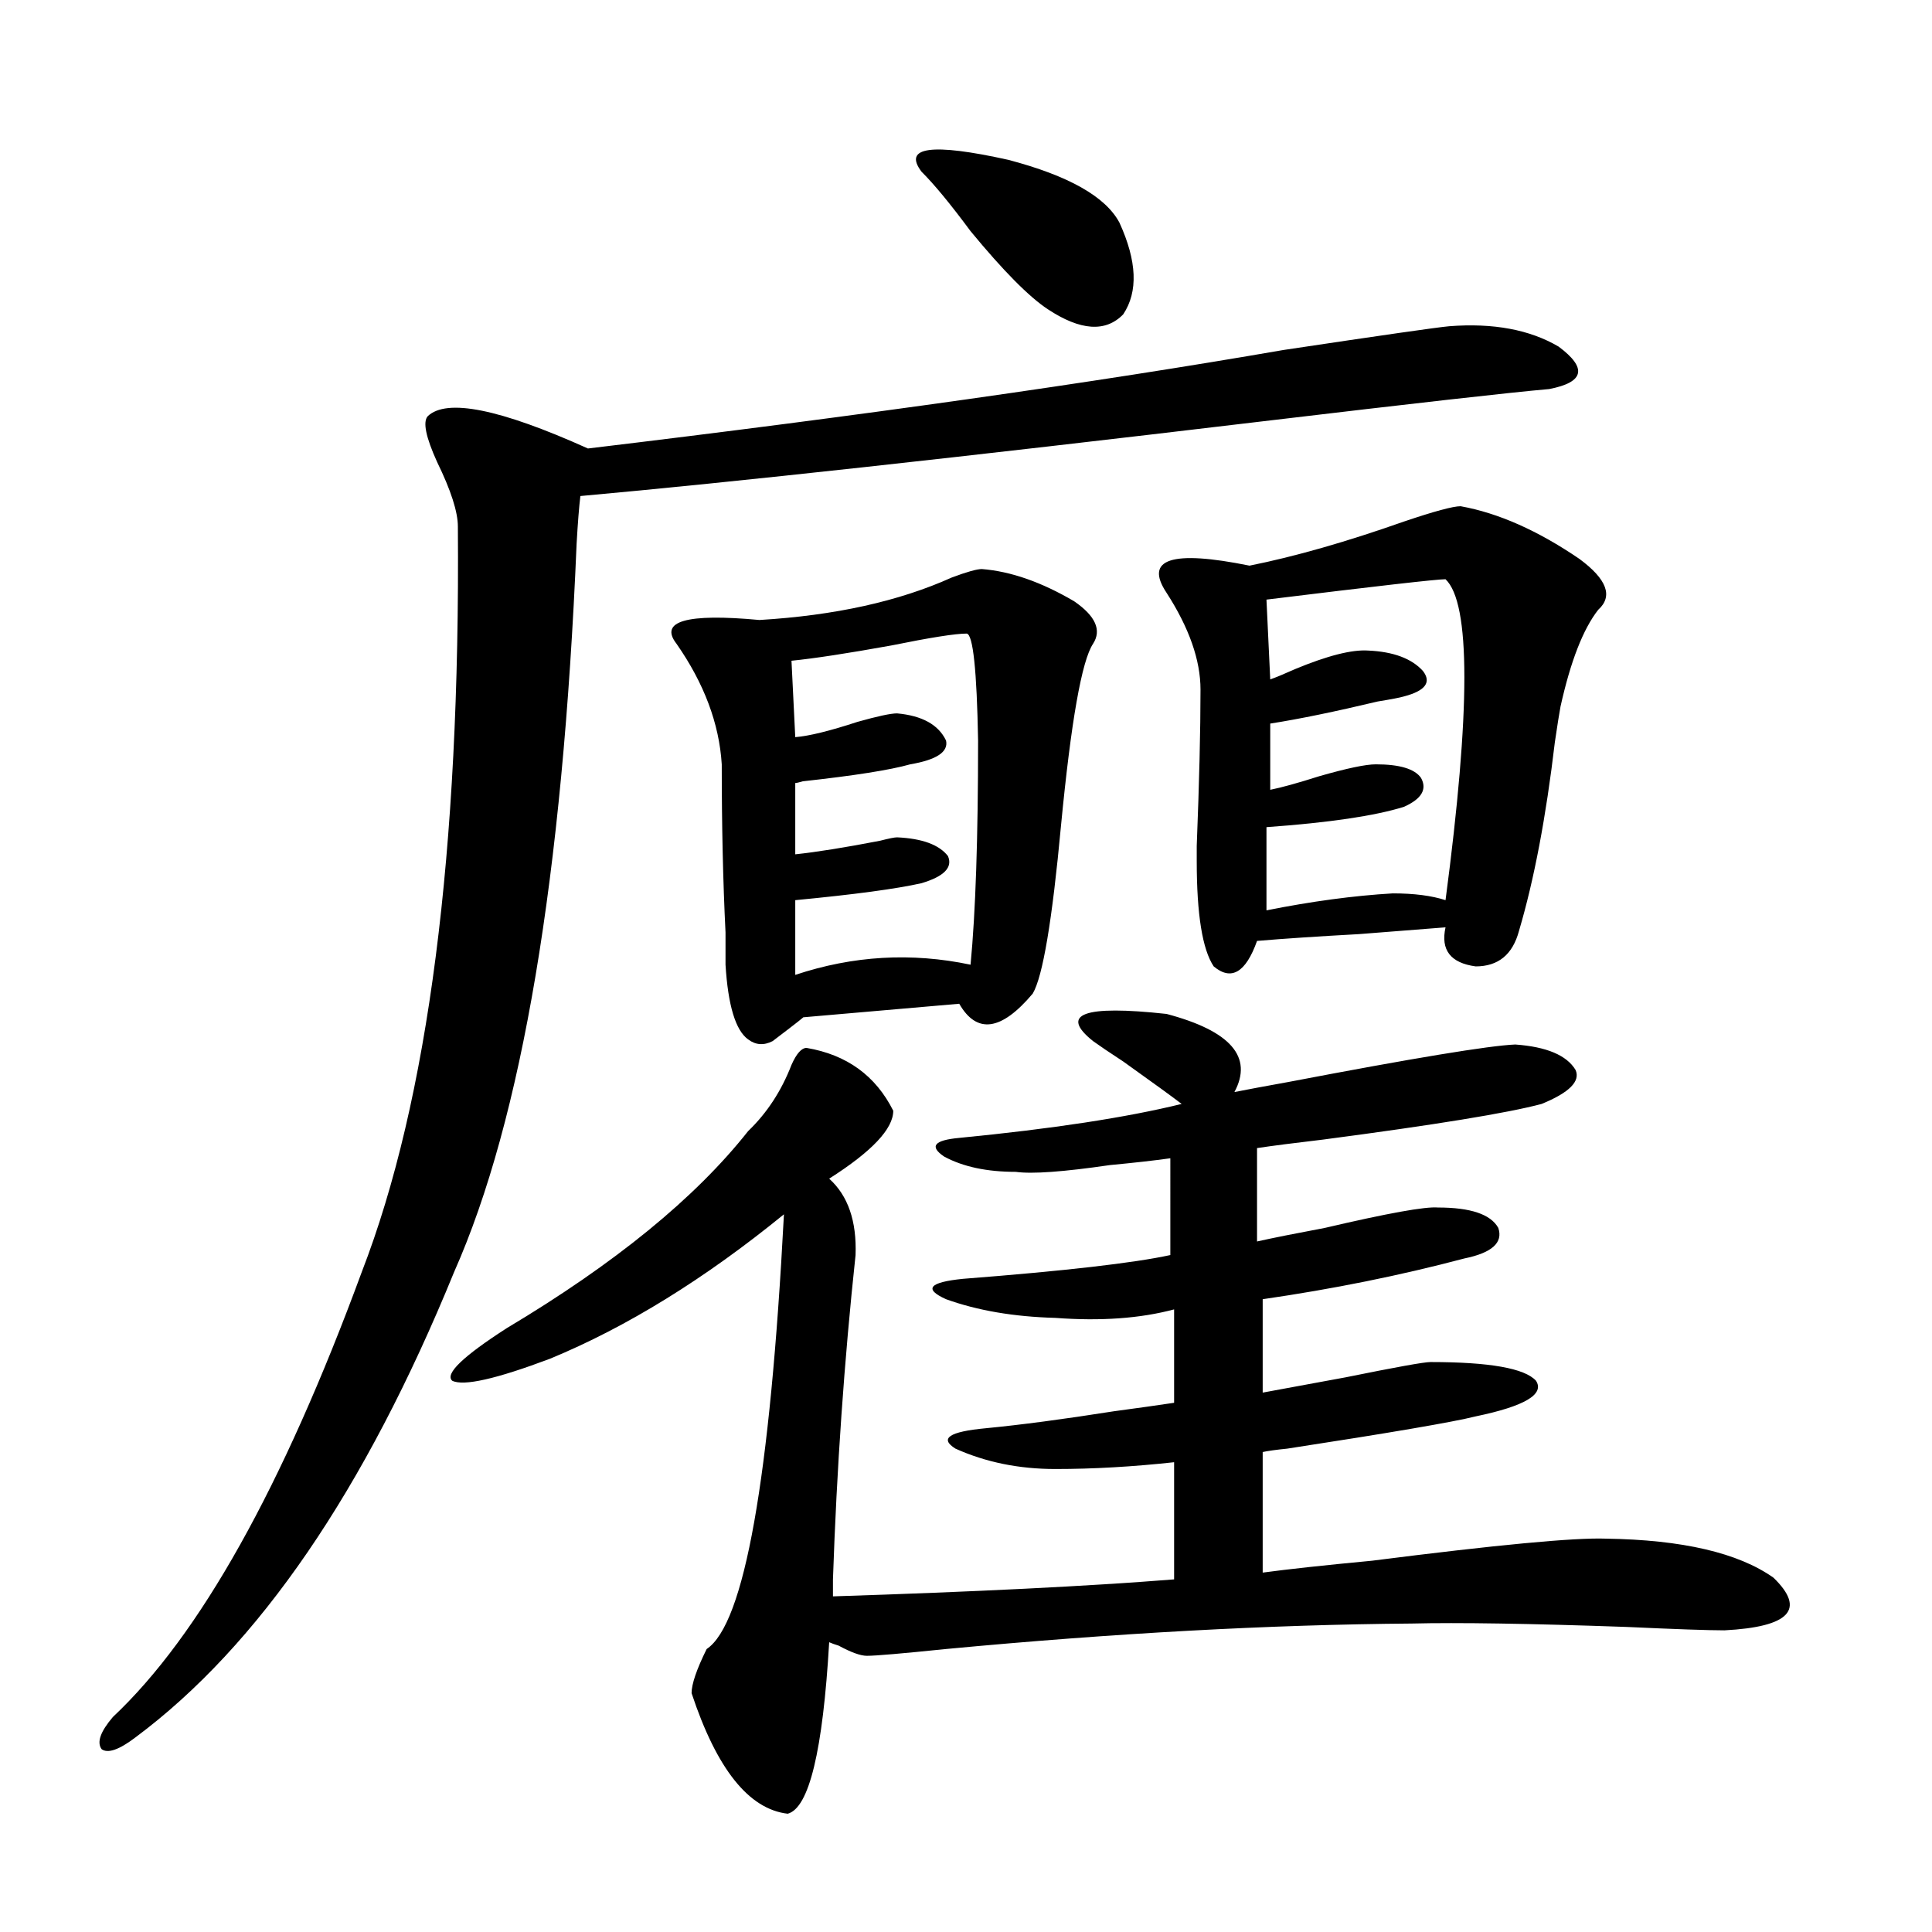
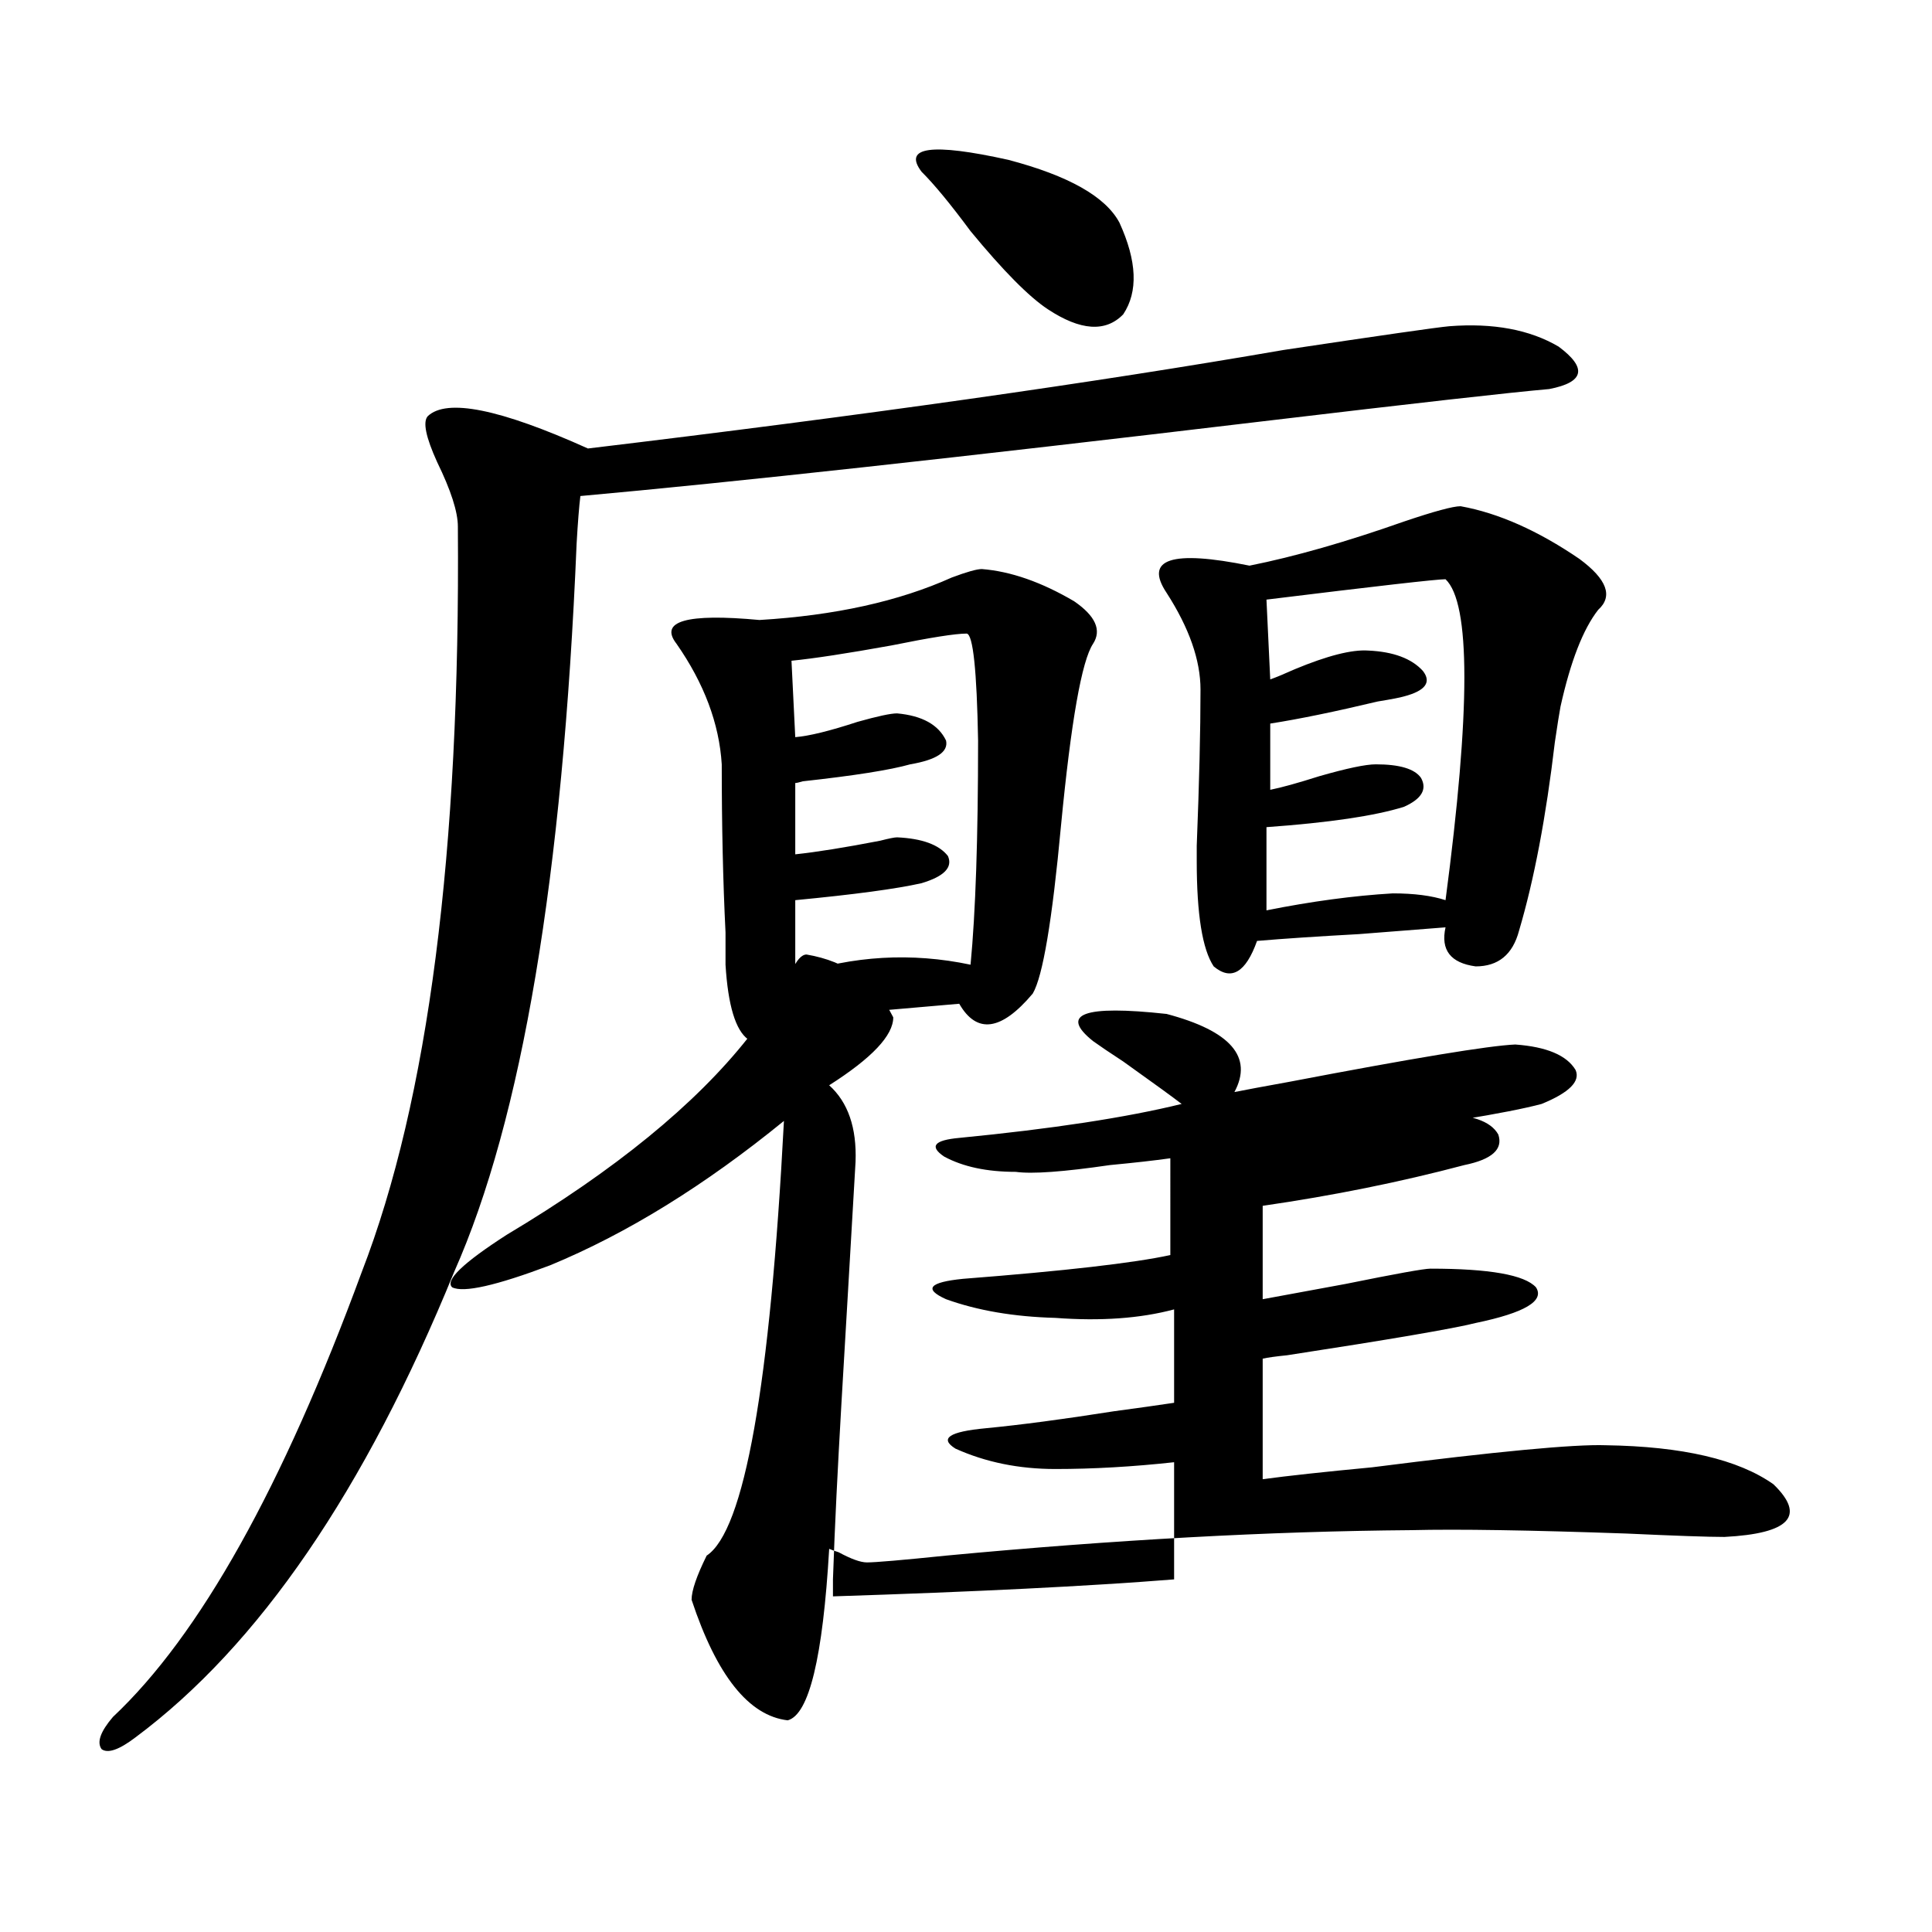
<svg xmlns="http://www.w3.org/2000/svg" version="1.1" id="图层_1" x="0px" y="0px" width="1000px" height="1000px" viewBox="0 0 1000 1000" enable-background="new 0 0 1000 1000" xml:space="preserve">
-   <path d="M750.152,168.855c22.759-1.758,41.615,1.758,56.584,10.547c14.954,11.138,13.323,18.457-4.878,21.973  c-20.167,1.758-69.602,7.333-148.289,16.699c-157.404,18.759-275.115,31.641-353.162,38.672c-0.655,5.273-1.311,13.485-1.951,24.609  c-7.164,172.266-28.292,297.949-63.413,377.051c-46.188,113.091-101.141,193.359-164.874,240.82  c-8.46,6.44-14.313,8.487-17.561,6.152c-2.606-3.516-0.655-9.091,5.854-16.699c44.877-42.188,87.803-118.94,128.777-230.273  c34.466-89.058,51.051-217.667,49.755-385.84c0-7.608-3.582-18.745-10.731-33.398c-5.854-12.882-7.484-20.792-4.878-23.73  c9.756-9.366,37.393-3.804,82.925,16.699c141.78-16.987,261.777-33.976,359.991-50.977  C715.031,173.552,743.644,169.446,750.152,168.855z M431.136,817.488v8.789c73.489-2.349,132.345-5.273,176.581-8.789v-60.645  c-21.463,2.349-41.95,3.516-61.462,3.516c-18.871,0-36.097-3.516-51.706-10.547c-8.46-5.273-3.262-8.789,15.609-10.547  c18.201-1.758,40.319-4.683,66.34-8.789c13.003-1.758,23.414-3.214,31.219-4.395v-48.34c-17.561,4.696-38.048,6.152-61.462,4.395  c-21.463-0.577-40.334-3.804-56.584-9.668c-11.707-5.273-8.78-8.789,8.78-10.547c52.682-4.093,88.443-8.198,107.314-12.305V599.52  c-8.46,1.181-18.871,2.349-31.219,3.516c-24.069,3.516-40.334,4.696-48.779,3.516c-14.969,0-27.316-2.637-37.072-7.91  c-7.805-5.273-5.213-8.487,7.805-9.668c48.124-4.683,86.492-10.547,115.119-17.578c-4.558-3.516-14.634-10.835-30.243-21.973  c-7.164-4.683-12.362-8.198-15.609-10.547c-17.561-14.063-4.878-18.745,38.048-14.063c33.17,8.789,44.877,22.274,35.121,40.43  c5.854-1.167,15.274-2.925,28.292-5.273c64.389-12.305,103.412-18.745,117.07-19.336c16.25,1.181,26.661,5.575,31.219,13.184  c2.592,5.864-3.262,11.728-17.561,17.578c-17.561,4.696-55.288,10.849-113.168,18.457c-14.969,1.758-26.341,3.228-34.146,4.395  v48.34c7.805-1.758,19.512-4.093,35.121-7.031c32.515-7.608,52.026-11.124,58.535-10.547c16.905,0,27.316,3.516,31.219,10.547  c2.592,7.622-3.262,12.896-17.561,15.82c-33.17,8.789-67.971,15.82-104.388,21.094v48.34c9.756-1.758,24.055-4.395,42.926-7.91  c26.006-5.273,40.64-7.91,43.901-7.91c30.563,0,48.779,3.228,54.633,9.668c4.543,7.031-5.854,13.184-31.219,18.457  c-11.707,2.938-44.236,8.501-97.559,16.699c-5.854,0.591-10.091,1.181-12.683,1.758v62.402c13.003-1.758,31.859-3.804,56.584-6.152  c64.389-8.198,104.708-12.003,120.973-11.426c39.664,0.591,68.611,7.333,86.827,20.215c16.905,16.397,8.445,25.488-25.365,27.246  c-8.46,0-25.365-0.591-50.73-1.758c-50.09-1.758-87.162-2.349-111.217-1.758c-73.504,0.577-153.822,4.972-240.97,13.184  c-22.773,2.335-36.432,3.516-40.975,3.516c-3.262,0-8.14-1.758-14.634-5.273c-1.951-0.591-3.582-1.181-4.878-1.758  c-3.262,56.25-10.411,85.831-21.463,88.77c-20.167-2.349-36.752-23.153-49.755-62.402c0-4.696,2.592-12.305,7.805-22.852  c19.512-12.896,32.835-87.891,39.999-225c-40.975,33.398-81.309,58.31-120.973,74.707c-27.972,10.547-44.877,14.364-50.73,11.426  c-3.902-3.516,5.519-12.593,28.292-27.246c55.929-33.398,97.559-67.374,124.875-101.953c9.756-9.366,17.226-20.792,22.438-34.277  c2.592-5.851,5.198-8.789,7.805-8.789c20.808,3.516,35.762,14.364,44.877,32.52c0,9.38-11.066,21.094-33.17,35.156  c9.756,8.789,14.299,21.973,13.658,39.551C436.989,704.109,433.087,760.071,431.136,817.488z M508.207,294.539  c14.954,1.181,30.884,6.743,47.804,16.699c11.052,7.622,14.299,14.941,9.756,21.973c-5.854,8.789-11.387,40.142-16.585,94.043  c-4.558,49.219-9.436,78.223-14.634,87.012c-16.265,19.336-28.947,21.094-38.048,5.273l-80.974,7.031  c1.951-1.167-3.262,2.938-15.609,12.305c-4.558,2.349-8.78,2.06-12.683-0.879c-6.509-4.683-10.411-17.578-11.707-38.672  c0-2.925,0-8.487,0-16.699c-1.311-26.367-1.951-55.371-1.951-87.012c-1.311-21.094-9.115-41.886-23.414-62.402  c-9.115-11.714,5.198-15.82,42.926-12.305c39.023-2.335,72.193-9.668,99.51-21.973C500.402,296.009,505.601,294.539,508.207,294.539  z M500.402,327.938c-5.854,0-18.871,2.06-39.023,6.152c-22.773,4.106-39.999,6.743-51.706,7.91l1.951,39.551  c7.149-0.577,17.881-3.214,32.194-7.91c10.396-2.925,17.226-4.395,20.487-4.395c13.003,1.181,21.463,5.864,25.365,14.063  c1.296,5.864-4.878,9.97-18.536,12.305c-10.411,2.938-28.947,5.864-55.608,8.789c-1.951,0.591-3.262,0.879-3.902,0.879v36.914  c11.052-1.167,25.686-3.516,43.901-7.031c4.543-1.167,7.47-1.758,8.78-1.758c13.003,0.591,21.783,3.817,26.341,9.668  c2.592,5.864-1.951,10.547-13.658,14.063c-13.018,2.938-34.801,5.864-65.364,8.789v38.672c29.908-9.956,60.151-11.714,90.729-5.273  c2.592-26.944,3.902-65.616,3.902-116.016C505.601,346.985,503.649,328.528,500.402,327.938z M476.988,88.875  c-9.756-12.882,5.198-14.941,44.877-6.152c31.219,8.212,50.396,19.048,57.56,32.52c9.101,19.927,9.756,35.747,1.951,47.461  c-9.115,9.38-22.118,8.501-39.023-2.637c-9.756-6.44-23.094-19.913-39.999-40.43C491.942,105.574,483.482,95.329,476.988,88.875z   M756.006,262.02c19.512,3.516,39.999,12.606,61.462,27.246c14.299,10.547,17.561,19.336,9.756,26.367  c-7.805,9.97-14.313,26.669-19.512,50.098c-0.655,3.516-1.631,9.668-2.927,18.457c-4.558,38.672-10.731,71.191-18.536,97.559  c-3.262,12.305-10.731,18.457-22.438,18.457c-13.018-1.758-18.216-8.487-15.609-20.215c-7.164,0.591-22.118,1.758-44.877,3.516  c-21.463,1.181-39.023,2.349-52.682,3.516c-5.854,16.411-13.338,20.806-22.438,13.184c-5.854-8.789-8.78-26.944-8.78-54.492  c0-0.577,0-3.214,0-7.91c1.296-32.808,1.951-59.766,1.951-80.859c0-15.229-5.854-31.929-17.561-50.098  c-11.707-17.578,2.592-22.261,42.926-14.063c23.414-4.683,50.075-12.305,79.998-22.852  C742.348,264.656,752.104,262.02,756.006,262.02z M748.201,299.813c-4.558,0-35.456,3.516-92.681,10.547l1.951,41.309  c3.247-1.167,7.47-2.925,12.683-5.273c16.905-7.031,29.588-10.245,38.048-9.668c13.003,0.591,22.438,4.106,28.292,10.547  c4.543,5.864,1.296,10.259-9.756,13.184c-1.951,0.591-6.509,1.47-13.658,2.637c-22.118,5.273-40.654,9.091-55.608,11.426v34.277  c5.854-1.167,14.299-3.516,25.365-7.031c14.299-4.093,24.055-6.152,29.268-6.152c12.348,0,20.152,2.349,23.414,7.031  c3.247,5.864,0.32,10.849-8.78,14.941c-14.969,4.696-38.703,8.212-71.218,10.547v43.066c23.414-4.683,45.197-7.608,65.364-8.789  c11.052,0,20.152,1.181,27.316,3.516C761.204,367.488,761.204,312.117,748.201,299.813z" />
+   <path d="M750.152,168.855c22.759-1.758,41.615,1.758,56.584,10.547c14.954,11.138,13.323,18.457-4.878,21.973  c-20.167,1.758-69.602,7.333-148.289,16.699c-157.404,18.759-275.115,31.641-353.162,38.672c-0.655,5.273-1.311,13.485-1.951,24.609  c-7.164,172.266-28.292,297.949-63.413,377.051c-46.188,113.091-101.141,193.359-164.874,240.82  c-8.46,6.44-14.313,8.487-17.561,6.152c-2.606-3.516-0.655-9.091,5.854-16.699c44.877-42.188,87.803-118.94,128.777-230.273  c34.466-89.058,51.051-217.667,49.755-385.84c0-7.608-3.582-18.745-10.731-33.398c-5.854-12.882-7.484-20.792-4.878-23.73  c9.756-9.366,37.393-3.804,82.925,16.699c141.78-16.987,261.777-33.976,359.991-50.977  C715.031,173.552,743.644,169.446,750.152,168.855z M431.136,817.488v8.789c73.489-2.349,132.345-5.273,176.581-8.789v-60.645  c-21.463,2.349-41.95,3.516-61.462,3.516c-18.871,0-36.097-3.516-51.706-10.547c-8.46-5.273-3.262-8.789,15.609-10.547  c18.201-1.758,40.319-4.683,66.34-8.789c13.003-1.758,23.414-3.214,31.219-4.395v-48.34c-17.561,4.696-38.048,6.152-61.462,4.395  c-21.463-0.577-40.334-3.804-56.584-9.668c-11.707-5.273-8.78-8.789,8.78-10.547c52.682-4.093,88.443-8.198,107.314-12.305V599.52  c-8.46,1.181-18.871,2.349-31.219,3.516c-24.069,3.516-40.334,4.696-48.779,3.516c-14.969,0-27.316-2.637-37.072-7.91  c-7.805-5.273-5.213-8.487,7.805-9.668c48.124-4.683,86.492-10.547,115.119-17.578c-4.558-3.516-14.634-10.835-30.243-21.973  c-7.164-4.683-12.362-8.198-15.609-10.547c-17.561-14.063-4.878-18.745,38.048-14.063c33.17,8.789,44.877,22.274,35.121,40.43  c5.854-1.167,15.274-2.925,28.292-5.273c64.389-12.305,103.412-18.745,117.07-19.336c16.25,1.181,26.661,5.575,31.219,13.184  c2.592,5.864-3.262,11.728-17.561,17.578c-17.561,4.696-55.288,10.849-113.168,18.457c-14.969,1.758-26.341,3.228-34.146,4.395  c7.805-1.758,19.512-4.093,35.121-7.031c32.515-7.608,52.026-11.124,58.535-10.547c16.905,0,27.316,3.516,31.219,10.547  c2.592,7.622-3.262,12.896-17.561,15.82c-33.17,8.789-67.971,15.82-104.388,21.094v48.34c9.756-1.758,24.055-4.395,42.926-7.91  c26.006-5.273,40.64-7.91,43.901-7.91c30.563,0,48.779,3.228,54.633,9.668c4.543,7.031-5.854,13.184-31.219,18.457  c-11.707,2.938-44.236,8.501-97.559,16.699c-5.854,0.591-10.091,1.181-12.683,1.758v62.402c13.003-1.758,31.859-3.804,56.584-6.152  c64.389-8.198,104.708-12.003,120.973-11.426c39.664,0.591,68.611,7.333,86.827,20.215c16.905,16.397,8.445,25.488-25.365,27.246  c-8.46,0-25.365-0.591-50.73-1.758c-50.09-1.758-87.162-2.349-111.217-1.758c-73.504,0.577-153.822,4.972-240.97,13.184  c-22.773,2.335-36.432,3.516-40.975,3.516c-3.262,0-8.14-1.758-14.634-5.273c-1.951-0.591-3.582-1.181-4.878-1.758  c-3.262,56.25-10.411,85.831-21.463,88.77c-20.167-2.349-36.752-23.153-49.755-62.402c0-4.696,2.592-12.305,7.805-22.852  c19.512-12.896,32.835-87.891,39.999-225c-40.975,33.398-81.309,58.31-120.973,74.707c-27.972,10.547-44.877,14.364-50.73,11.426  c-3.902-3.516,5.519-12.593,28.292-27.246c55.929-33.398,97.559-67.374,124.875-101.953c9.756-9.366,17.226-20.792,22.438-34.277  c2.592-5.851,5.198-8.789,7.805-8.789c20.808,3.516,35.762,14.364,44.877,32.52c0,9.38-11.066,21.094-33.17,35.156  c9.756,8.789,14.299,21.973,13.658,39.551C436.989,704.109,433.087,760.071,431.136,817.488z M508.207,294.539  c14.954,1.181,30.884,6.743,47.804,16.699c11.052,7.622,14.299,14.941,9.756,21.973c-5.854,8.789-11.387,40.142-16.585,94.043  c-4.558,49.219-9.436,78.223-14.634,87.012c-16.265,19.336-28.947,21.094-38.048,5.273l-80.974,7.031  c1.951-1.167-3.262,2.938-15.609,12.305c-4.558,2.349-8.78,2.06-12.683-0.879c-6.509-4.683-10.411-17.578-11.707-38.672  c0-2.925,0-8.487,0-16.699c-1.311-26.367-1.951-55.371-1.951-87.012c-1.311-21.094-9.115-41.886-23.414-62.402  c-9.115-11.714,5.198-15.82,42.926-12.305c39.023-2.335,72.193-9.668,99.51-21.973C500.402,296.009,505.601,294.539,508.207,294.539  z M500.402,327.938c-5.854,0-18.871,2.06-39.023,6.152c-22.773,4.106-39.999,6.743-51.706,7.91l1.951,39.551  c7.149-0.577,17.881-3.214,32.194-7.91c10.396-2.925,17.226-4.395,20.487-4.395c13.003,1.181,21.463,5.864,25.365,14.063  c1.296,5.864-4.878,9.97-18.536,12.305c-10.411,2.938-28.947,5.864-55.608,8.789c-1.951,0.591-3.262,0.879-3.902,0.879v36.914  c11.052-1.167,25.686-3.516,43.901-7.031c4.543-1.167,7.47-1.758,8.78-1.758c13.003,0.591,21.783,3.817,26.341,9.668  c2.592,5.864-1.951,10.547-13.658,14.063c-13.018,2.938-34.801,5.864-65.364,8.789v38.672c29.908-9.956,60.151-11.714,90.729-5.273  c2.592-26.944,3.902-65.616,3.902-116.016C505.601,346.985,503.649,328.528,500.402,327.938z M476.988,88.875  c-9.756-12.882,5.198-14.941,44.877-6.152c31.219,8.212,50.396,19.048,57.56,32.52c9.101,19.927,9.756,35.747,1.951,47.461  c-9.115,9.38-22.118,8.501-39.023-2.637c-9.756-6.44-23.094-19.913-39.999-40.43C491.942,105.574,483.482,95.329,476.988,88.875z   M756.006,262.02c19.512,3.516,39.999,12.606,61.462,27.246c14.299,10.547,17.561,19.336,9.756,26.367  c-7.805,9.97-14.313,26.669-19.512,50.098c-0.655,3.516-1.631,9.668-2.927,18.457c-4.558,38.672-10.731,71.191-18.536,97.559  c-3.262,12.305-10.731,18.457-22.438,18.457c-13.018-1.758-18.216-8.487-15.609-20.215c-7.164,0.591-22.118,1.758-44.877,3.516  c-21.463,1.181-39.023,2.349-52.682,3.516c-5.854,16.411-13.338,20.806-22.438,13.184c-5.854-8.789-8.78-26.944-8.78-54.492  c0-0.577,0-3.214,0-7.91c1.296-32.808,1.951-59.766,1.951-80.859c0-15.229-5.854-31.929-17.561-50.098  c-11.707-17.578,2.592-22.261,42.926-14.063c23.414-4.683,50.075-12.305,79.998-22.852  C742.348,264.656,752.104,262.02,756.006,262.02z M748.201,299.813c-4.558,0-35.456,3.516-92.681,10.547l1.951,41.309  c3.247-1.167,7.47-2.925,12.683-5.273c16.905-7.031,29.588-10.245,38.048-9.668c13.003,0.591,22.438,4.106,28.292,10.547  c4.543,5.864,1.296,10.259-9.756,13.184c-1.951,0.591-6.509,1.47-13.658,2.637c-22.118,5.273-40.654,9.091-55.608,11.426v34.277  c5.854-1.167,14.299-3.516,25.365-7.031c14.299-4.093,24.055-6.152,29.268-6.152c12.348,0,20.152,2.349,23.414,7.031  c3.247,5.864,0.32,10.849-8.78,14.941c-14.969,4.696-38.703,8.212-71.218,10.547v43.066c23.414-4.683,45.197-7.608,65.364-8.789  c11.052,0,20.152,1.181,27.316,3.516C761.204,367.488,761.204,312.117,748.201,299.813z" />
</svg>